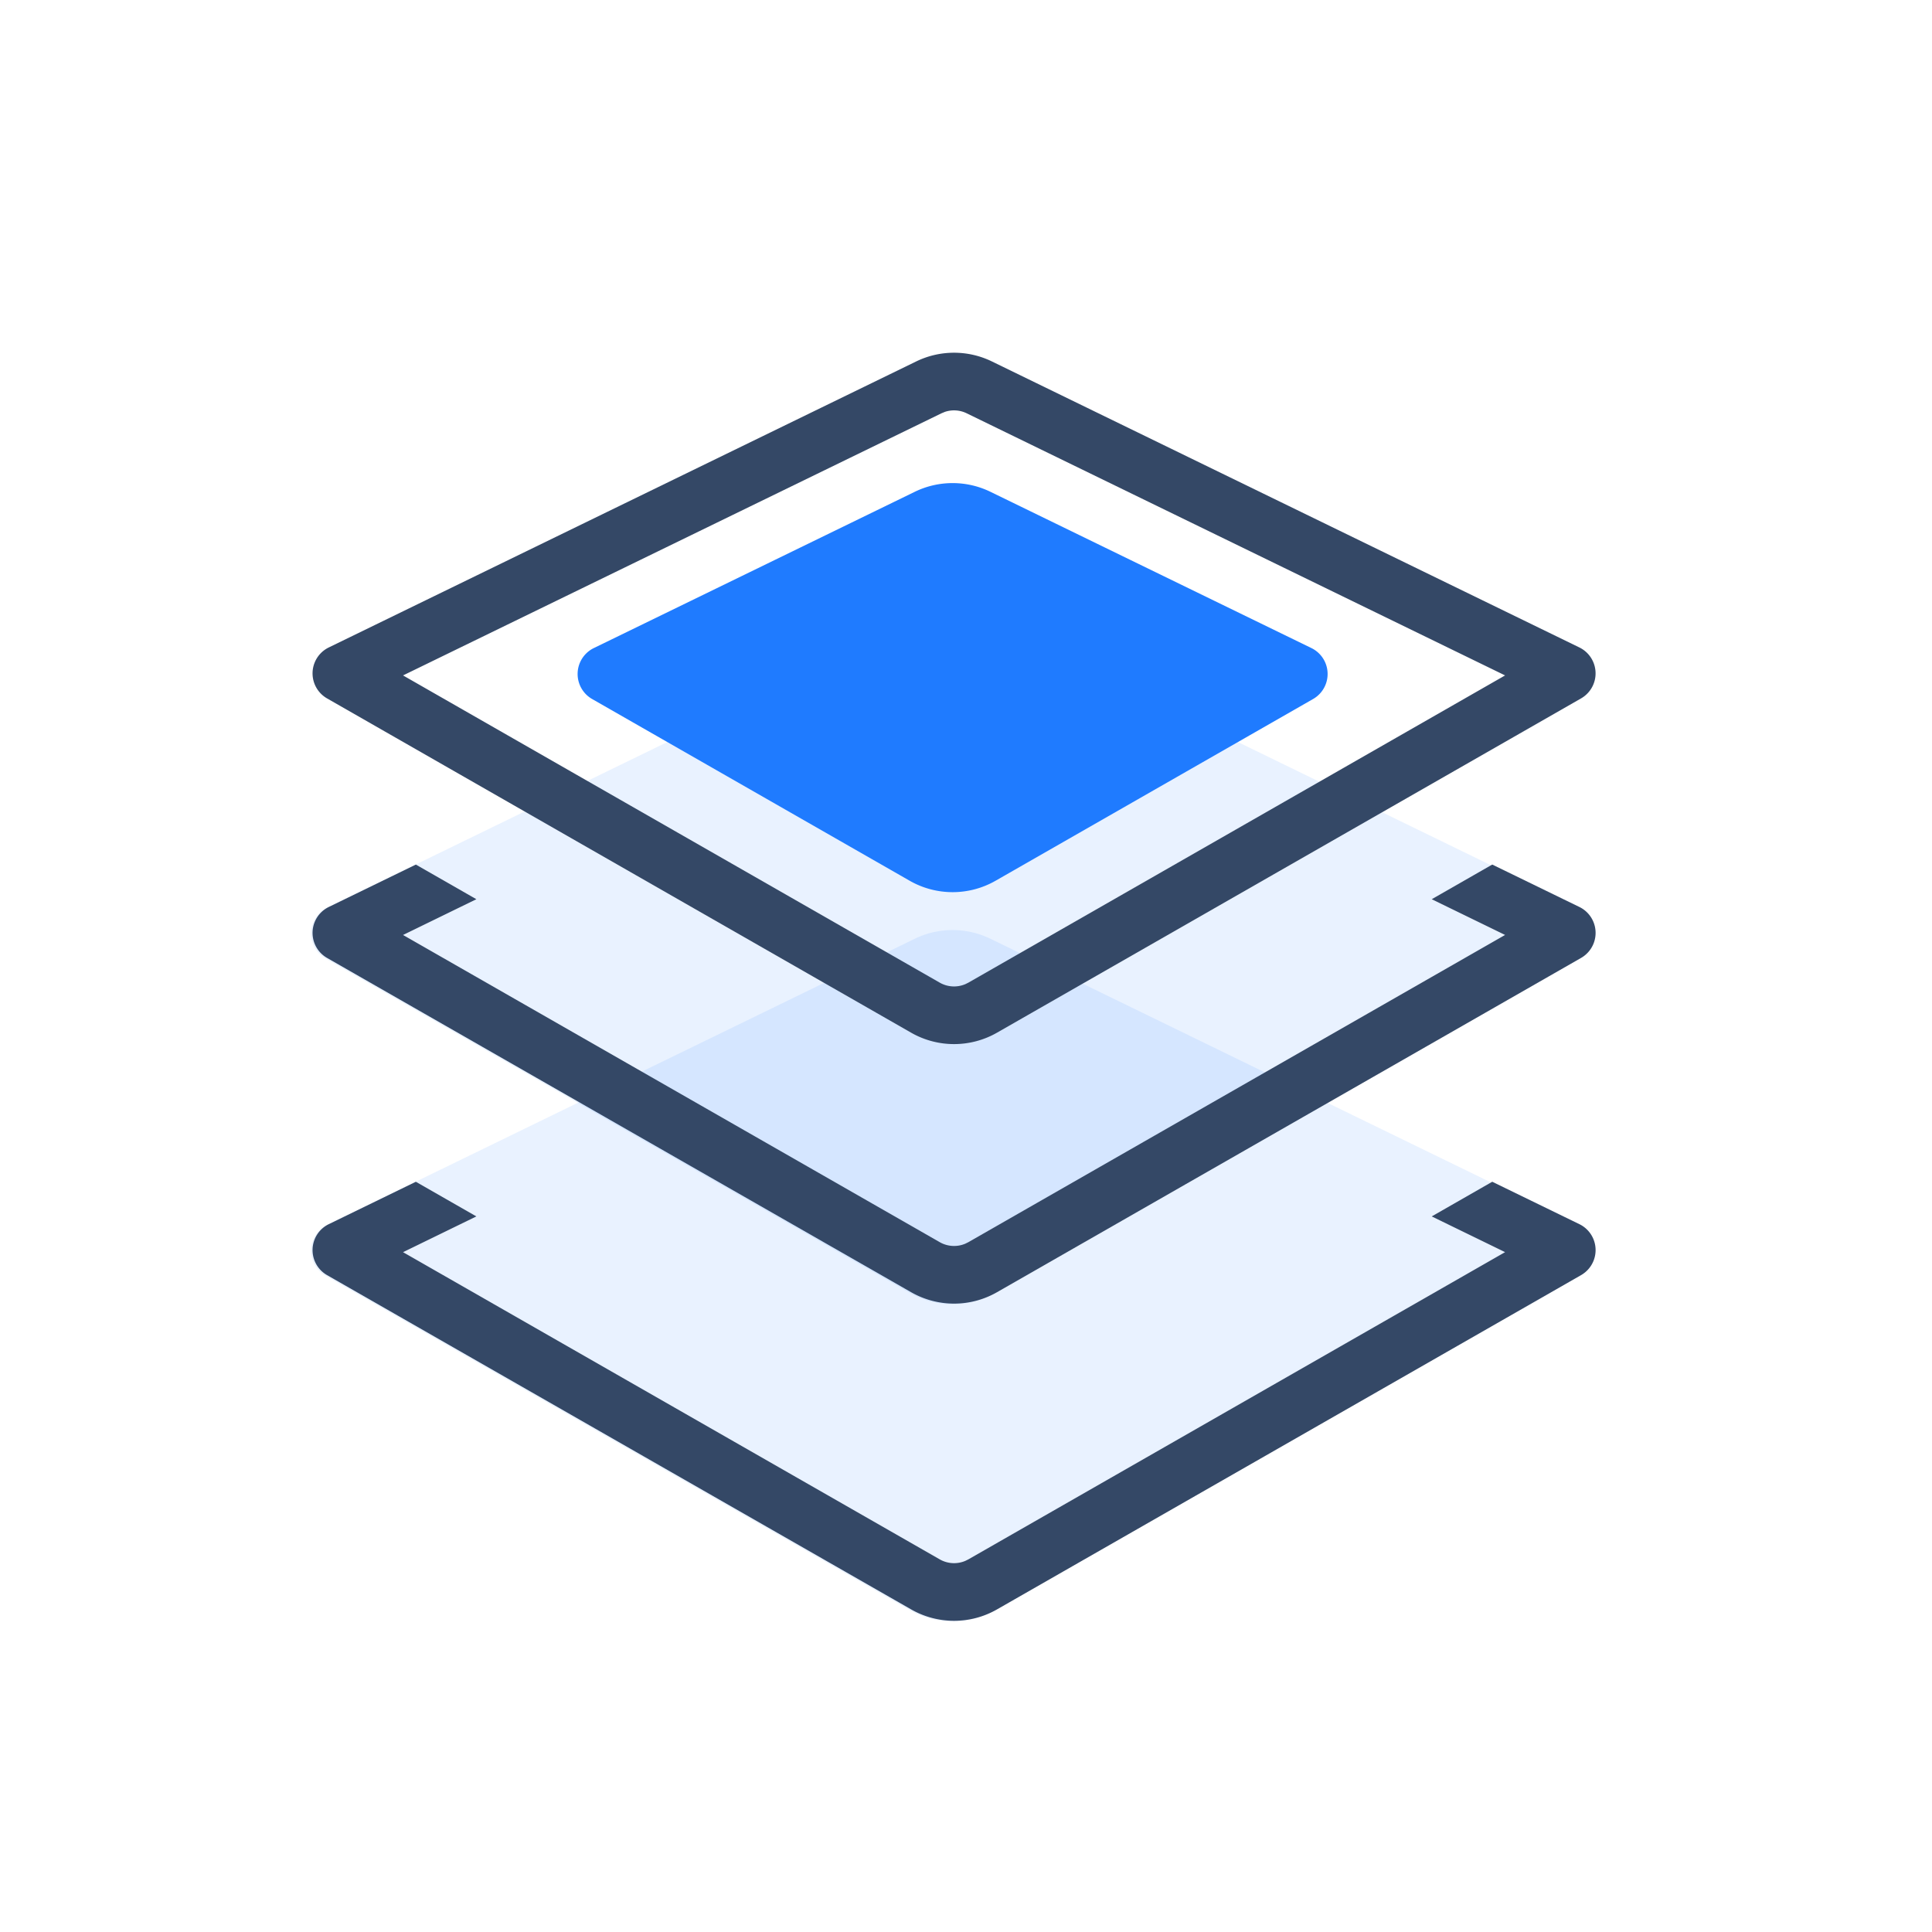
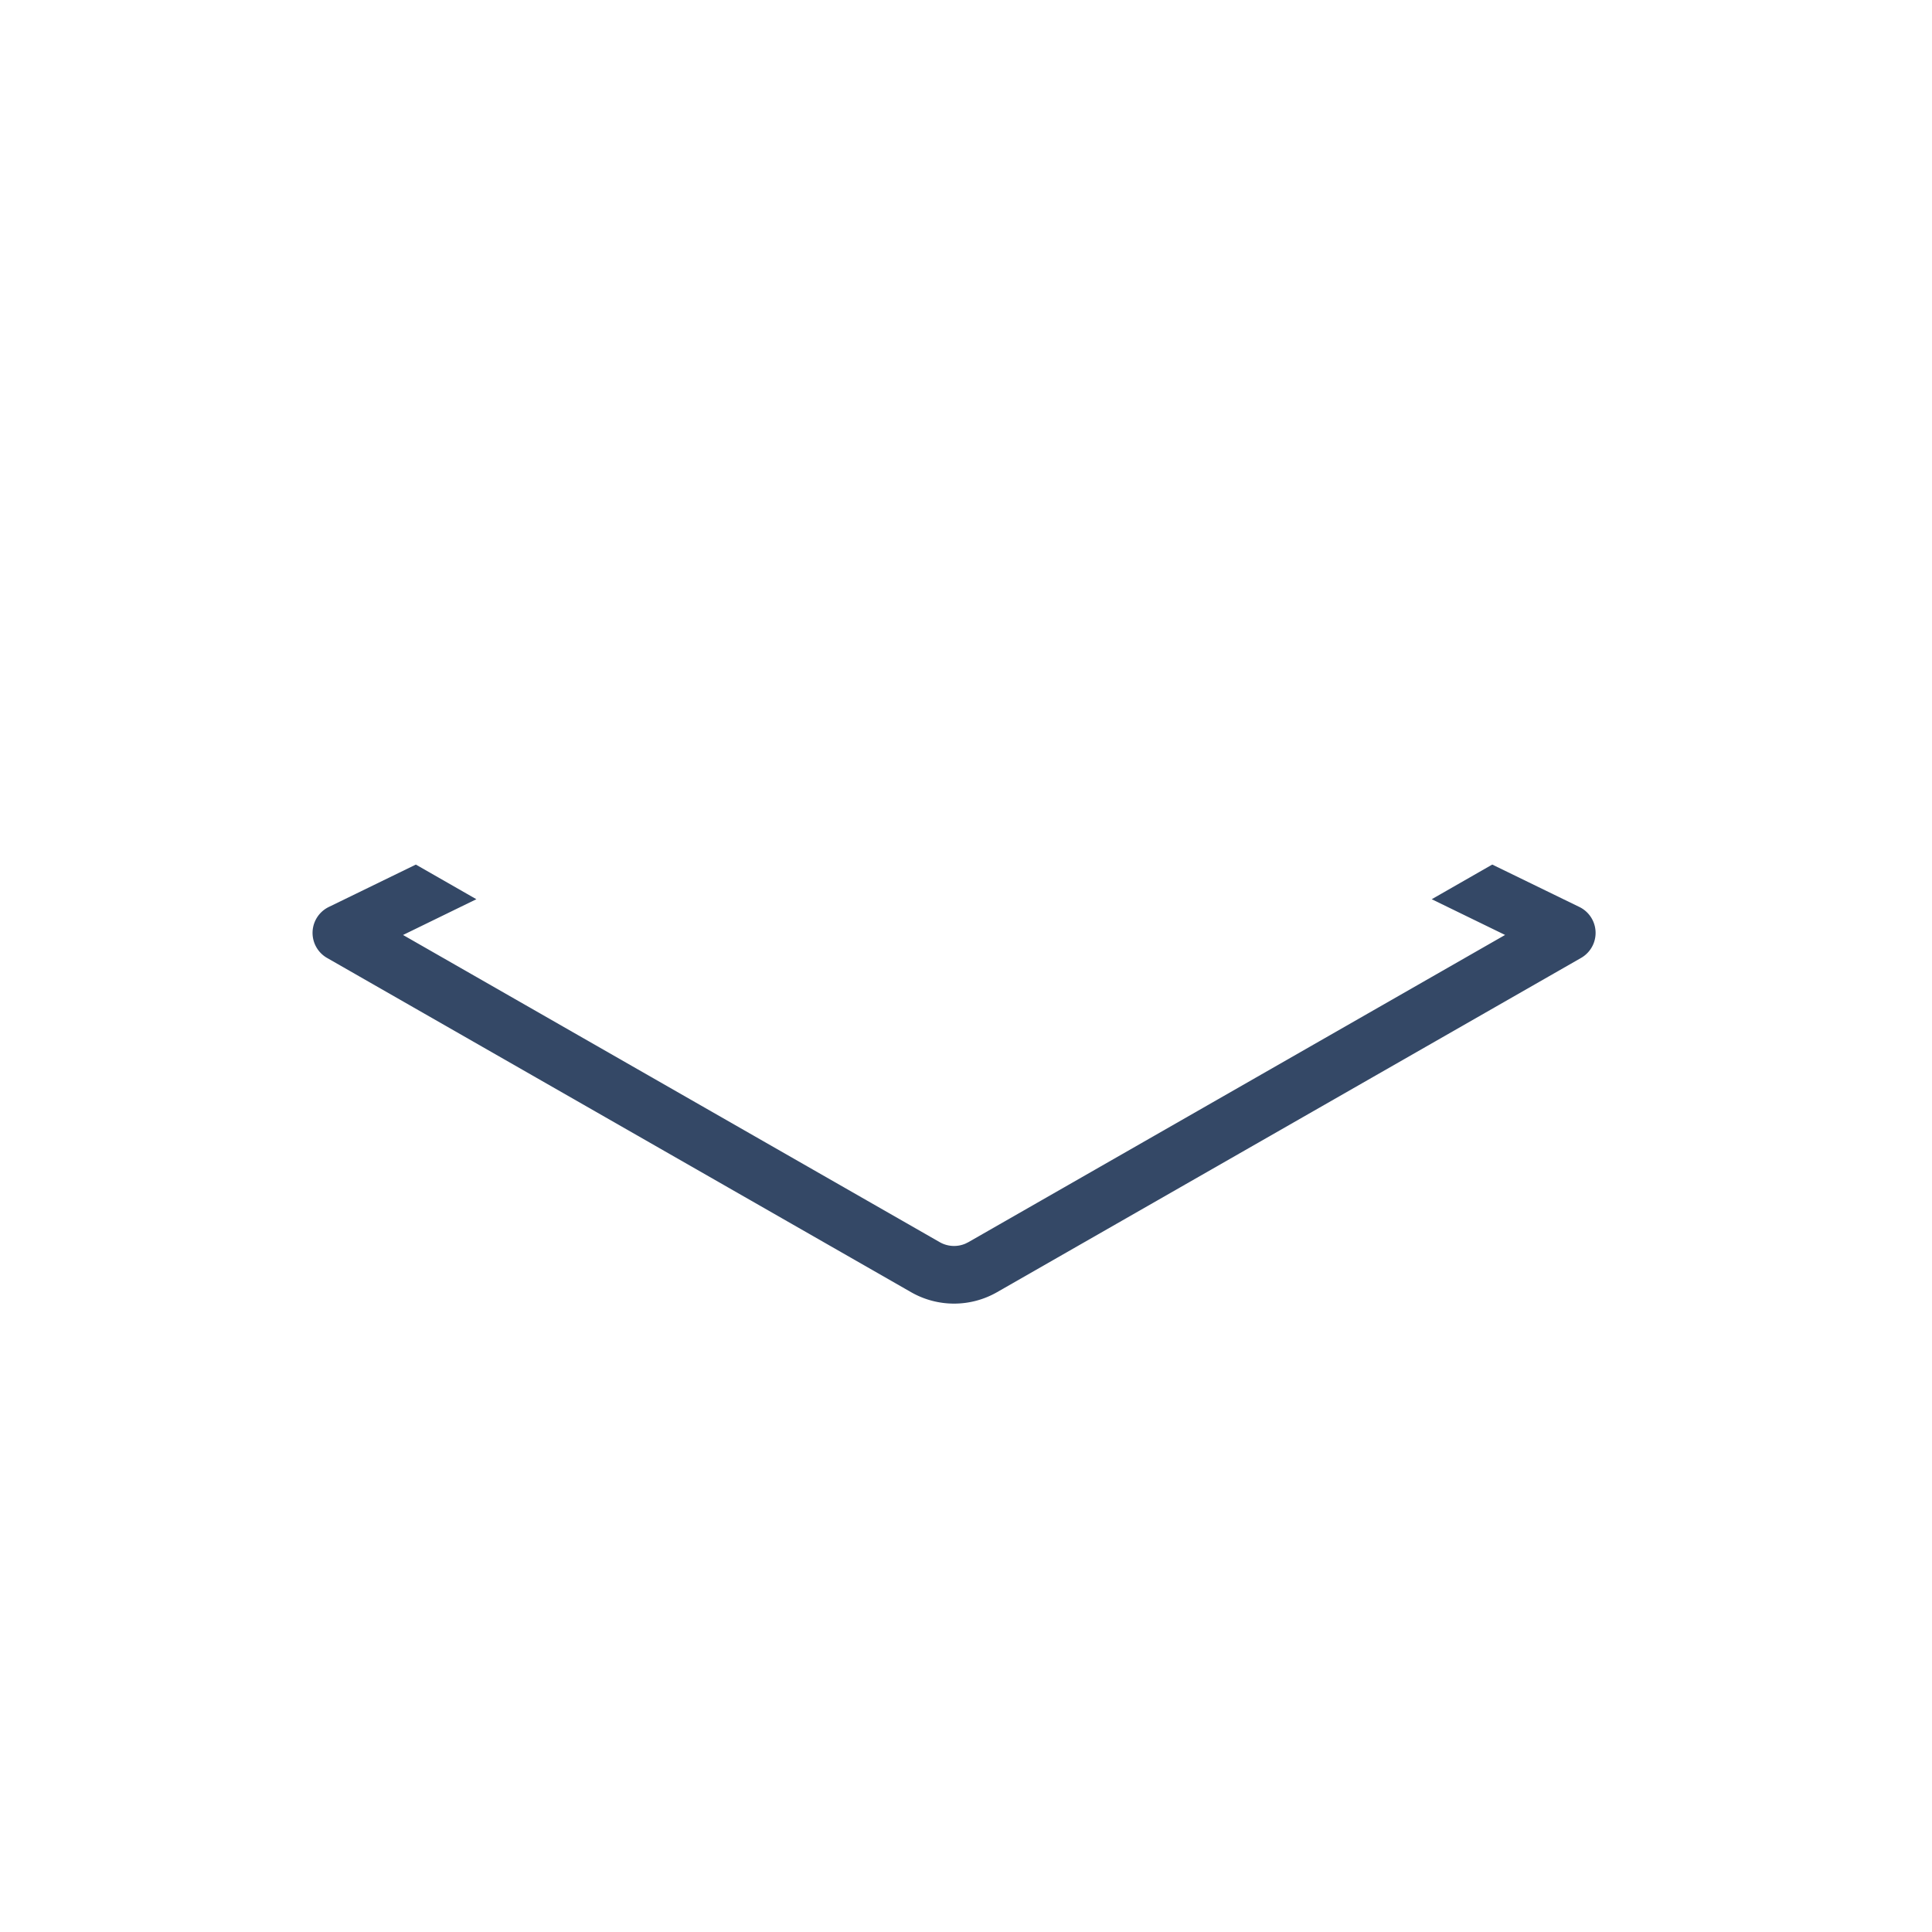
<svg xmlns="http://www.w3.org/2000/svg" t="1628836496247" class="icon" viewBox="0 0 1024 1024" version="1.1" p-id="7056" width="128" height="128">
  <defs>
    <style type="text/css" />
  </defs>
-   <path d="M524.976 497.572l311.342 151.583a15.284 15.284 0 0 1 0.917 27.006L527.666 853.328a45.851 45.851 0 0 1-45.545 0L172.567 676.161a15.284 15.284 0 0 1 0.902-27.006l311.342-151.583a45.851 45.851 0 0 1 40.15 0z" fill="#1F7BFF" fill-opacity=".1" p-id="7057" />
-   <path d="M524.976 329.453l311.342 151.583a15.284 15.284 0 0 1 0.917 27.006L527.666 685.209a45.851 45.851 0 0 1-45.545 0L172.567 508.042a15.284 15.284 0 0 1 0.902-27.006l311.342-151.583a45.851 45.851 0 0 1 40.15 0z" fill="#1F7BFF" fill-opacity=".1" p-id="7058" />
-   <path d="M220.389 626.352l32.096 18.371-38.866 18.952 284.458 162.816a15.284 15.284 0 0 0 13.587 0.795l1.605-0.795 284.458-162.831-38.881-18.936 32.08-18.371 46.156 22.467a15.284 15.284 0 0 1 0.917 27.021L528.445 853.007a45.851 45.851 0 0 1-45.545 0L173.346 675.84a15.284 15.284 0 0 1 0.917-27.006l46.141-22.467z" fill="#344866" p-id="7059" />
  <path d="M220.389 458.232l32.096 18.371-38.866 18.952 284.458 162.816a15.284 15.284 0 0 0 13.587 0.795l1.605-0.795 284.458-162.831-38.881-18.936 32.08-18.371 46.156 22.467a15.284 15.284 0 0 1 0.917 27.021L528.445 684.888a45.851 45.851 0 0 1-45.545 0L173.346 507.721a15.284 15.284 0 0 1 0.917-27.006l46.141-22.467z" fill="#344866" p-id="7060" />
-   <path d="M844.143 363.596a15.284 15.284 0 0 1-6.144 6.572L528.445 547.336a45.851 45.851 0 0 1-45.545 0L173.346 370.168a15.284 15.284 0 0 1 0.917-27.006l311.327-151.583a45.851 45.851 0 0 1 40.15 0l311.357 151.583a15.284 15.284 0 0 1 7.046 20.434z m-46.416-5.609l-285.36-138.928a15.284 15.284 0 0 0-11.539-0.764l-1.834 0.764-285.375 138.928 284.458 162.831a15.284 15.284 0 0 0 13.587 0.795l1.605-0.795 284.458-162.831z" fill="#344866" p-id="7061" />
-   <path d="M524.976 260.677l170.091 82.806a15.284 15.284 0 0 1 0.902 27.006l-168.288 96.317a45.851 45.851 0 0 1-45.545 0l-168.303-96.317a15.284 15.284 0 0 1 0.917-27.006l170.076-82.806a45.851 45.851 0 0 1 40.15 0z" fill="#1F7BFF" p-id="7062" />
</svg>